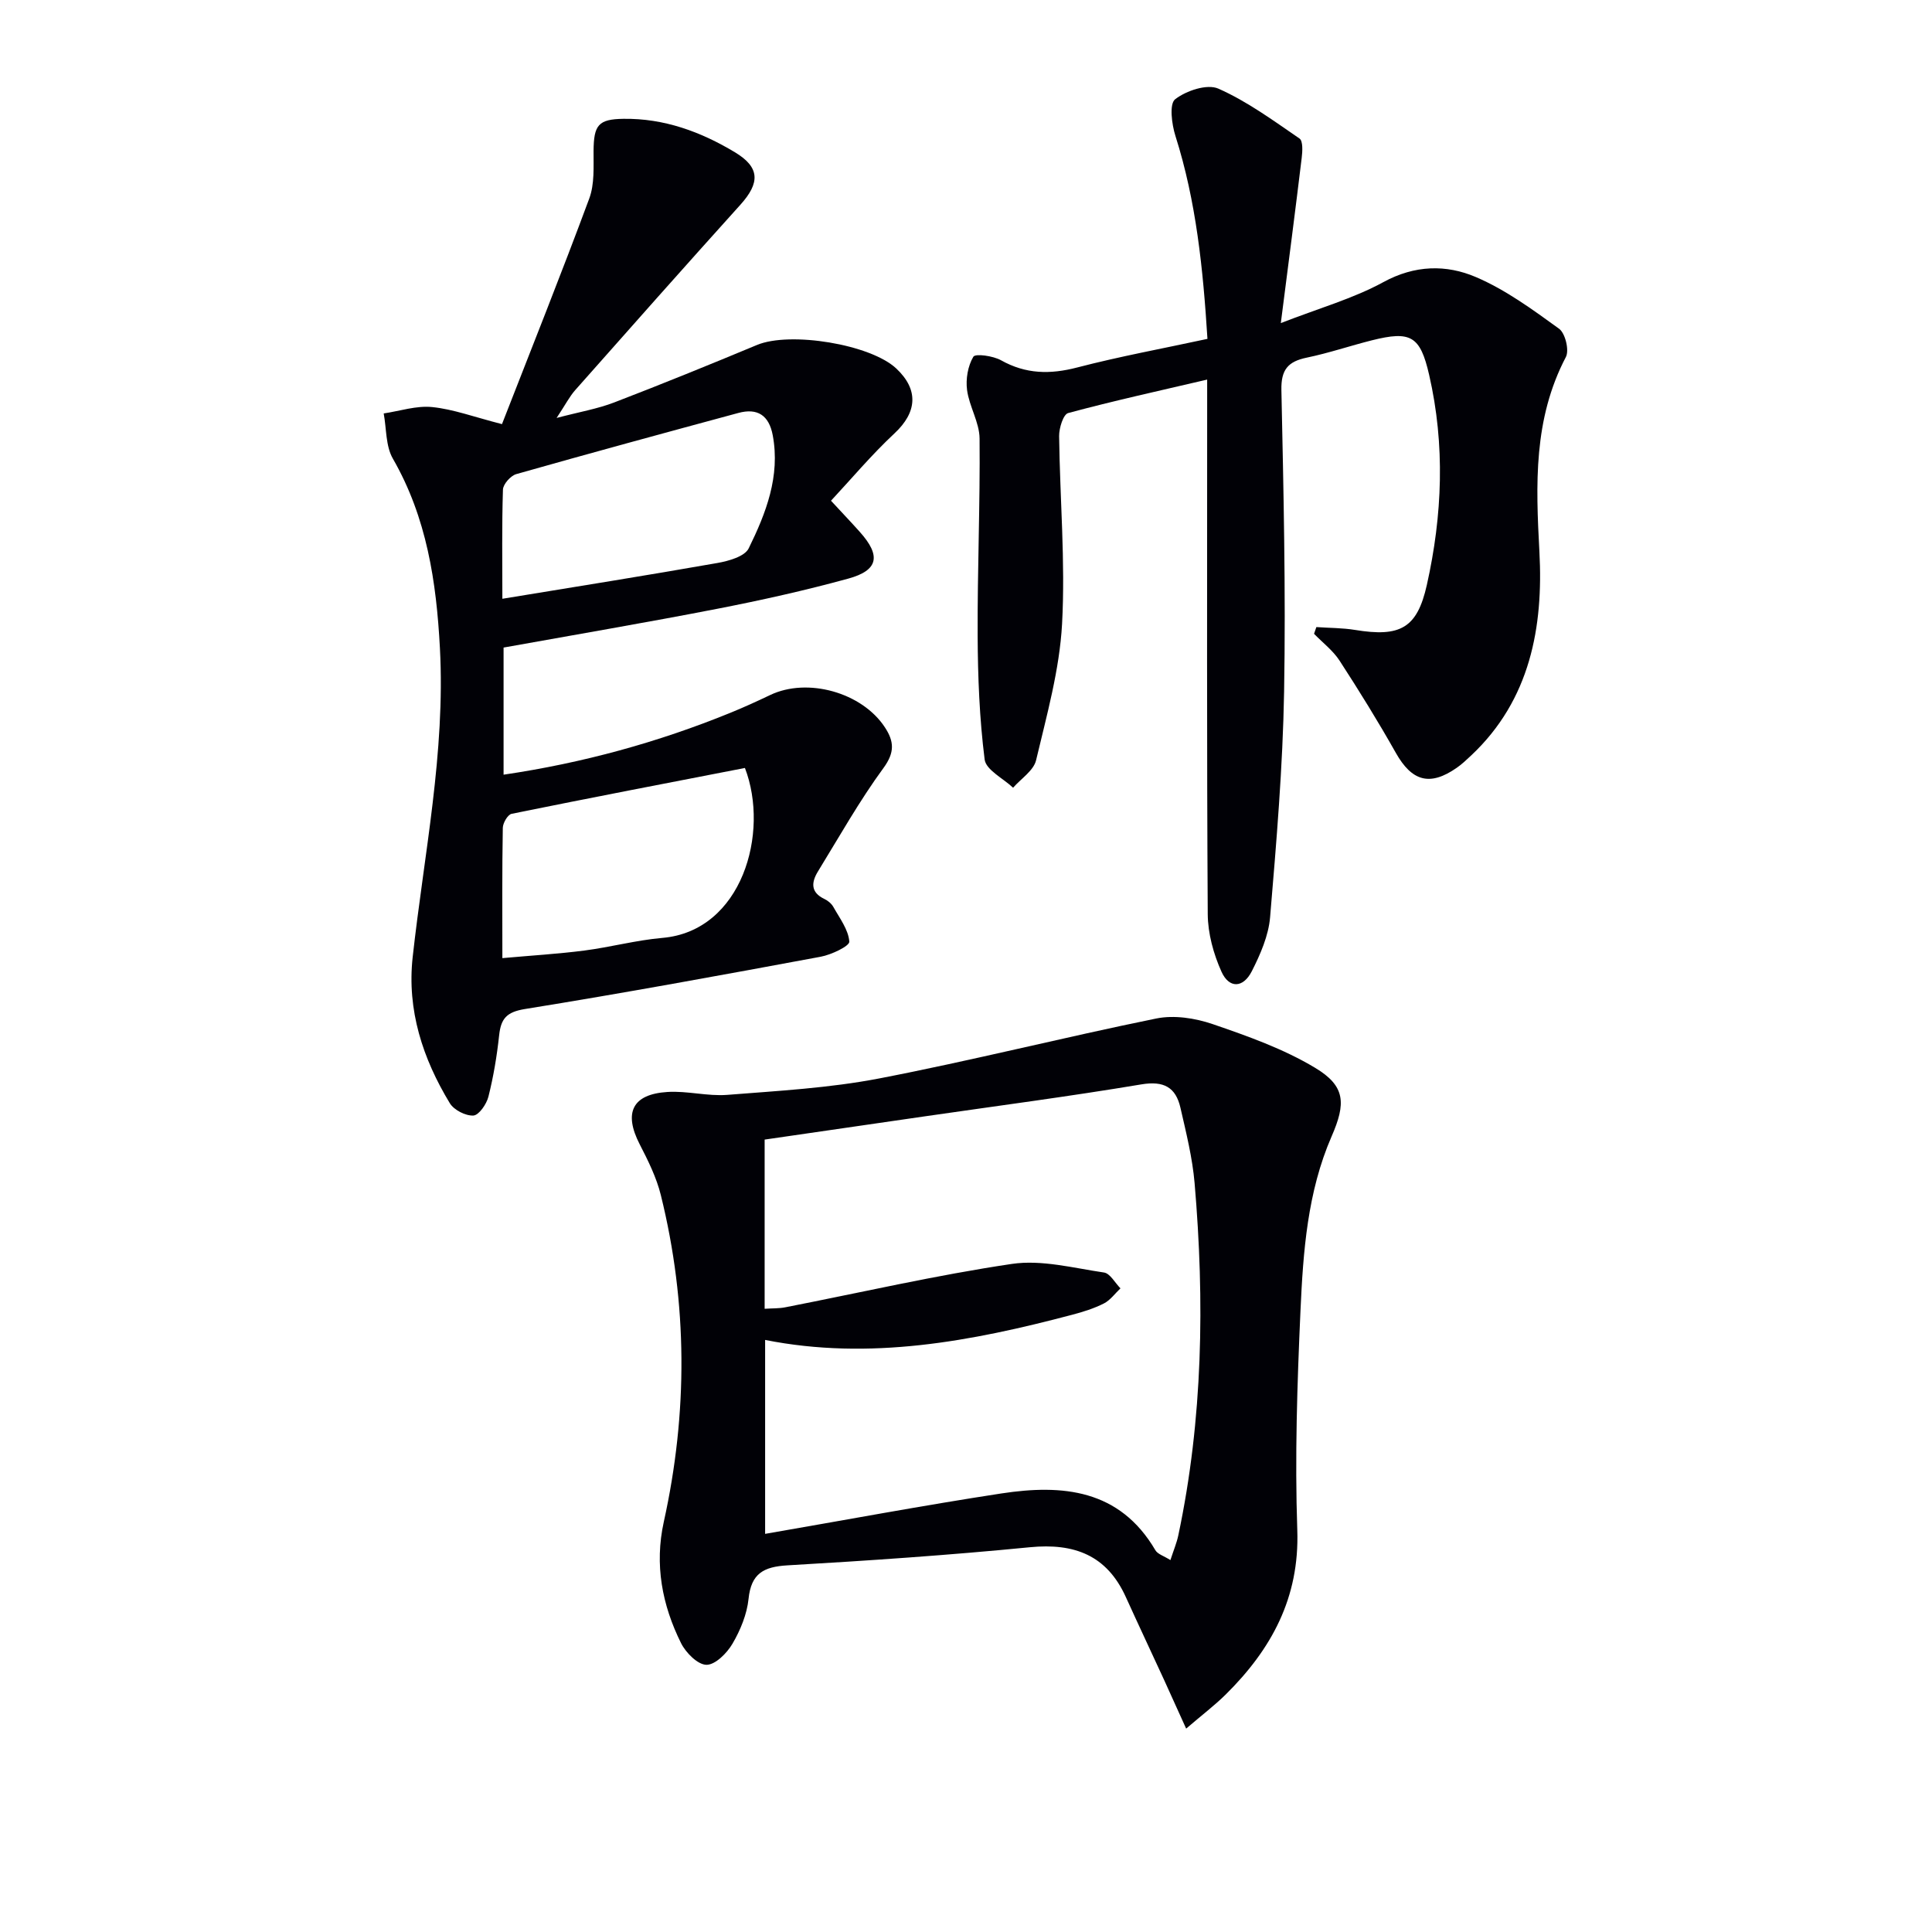
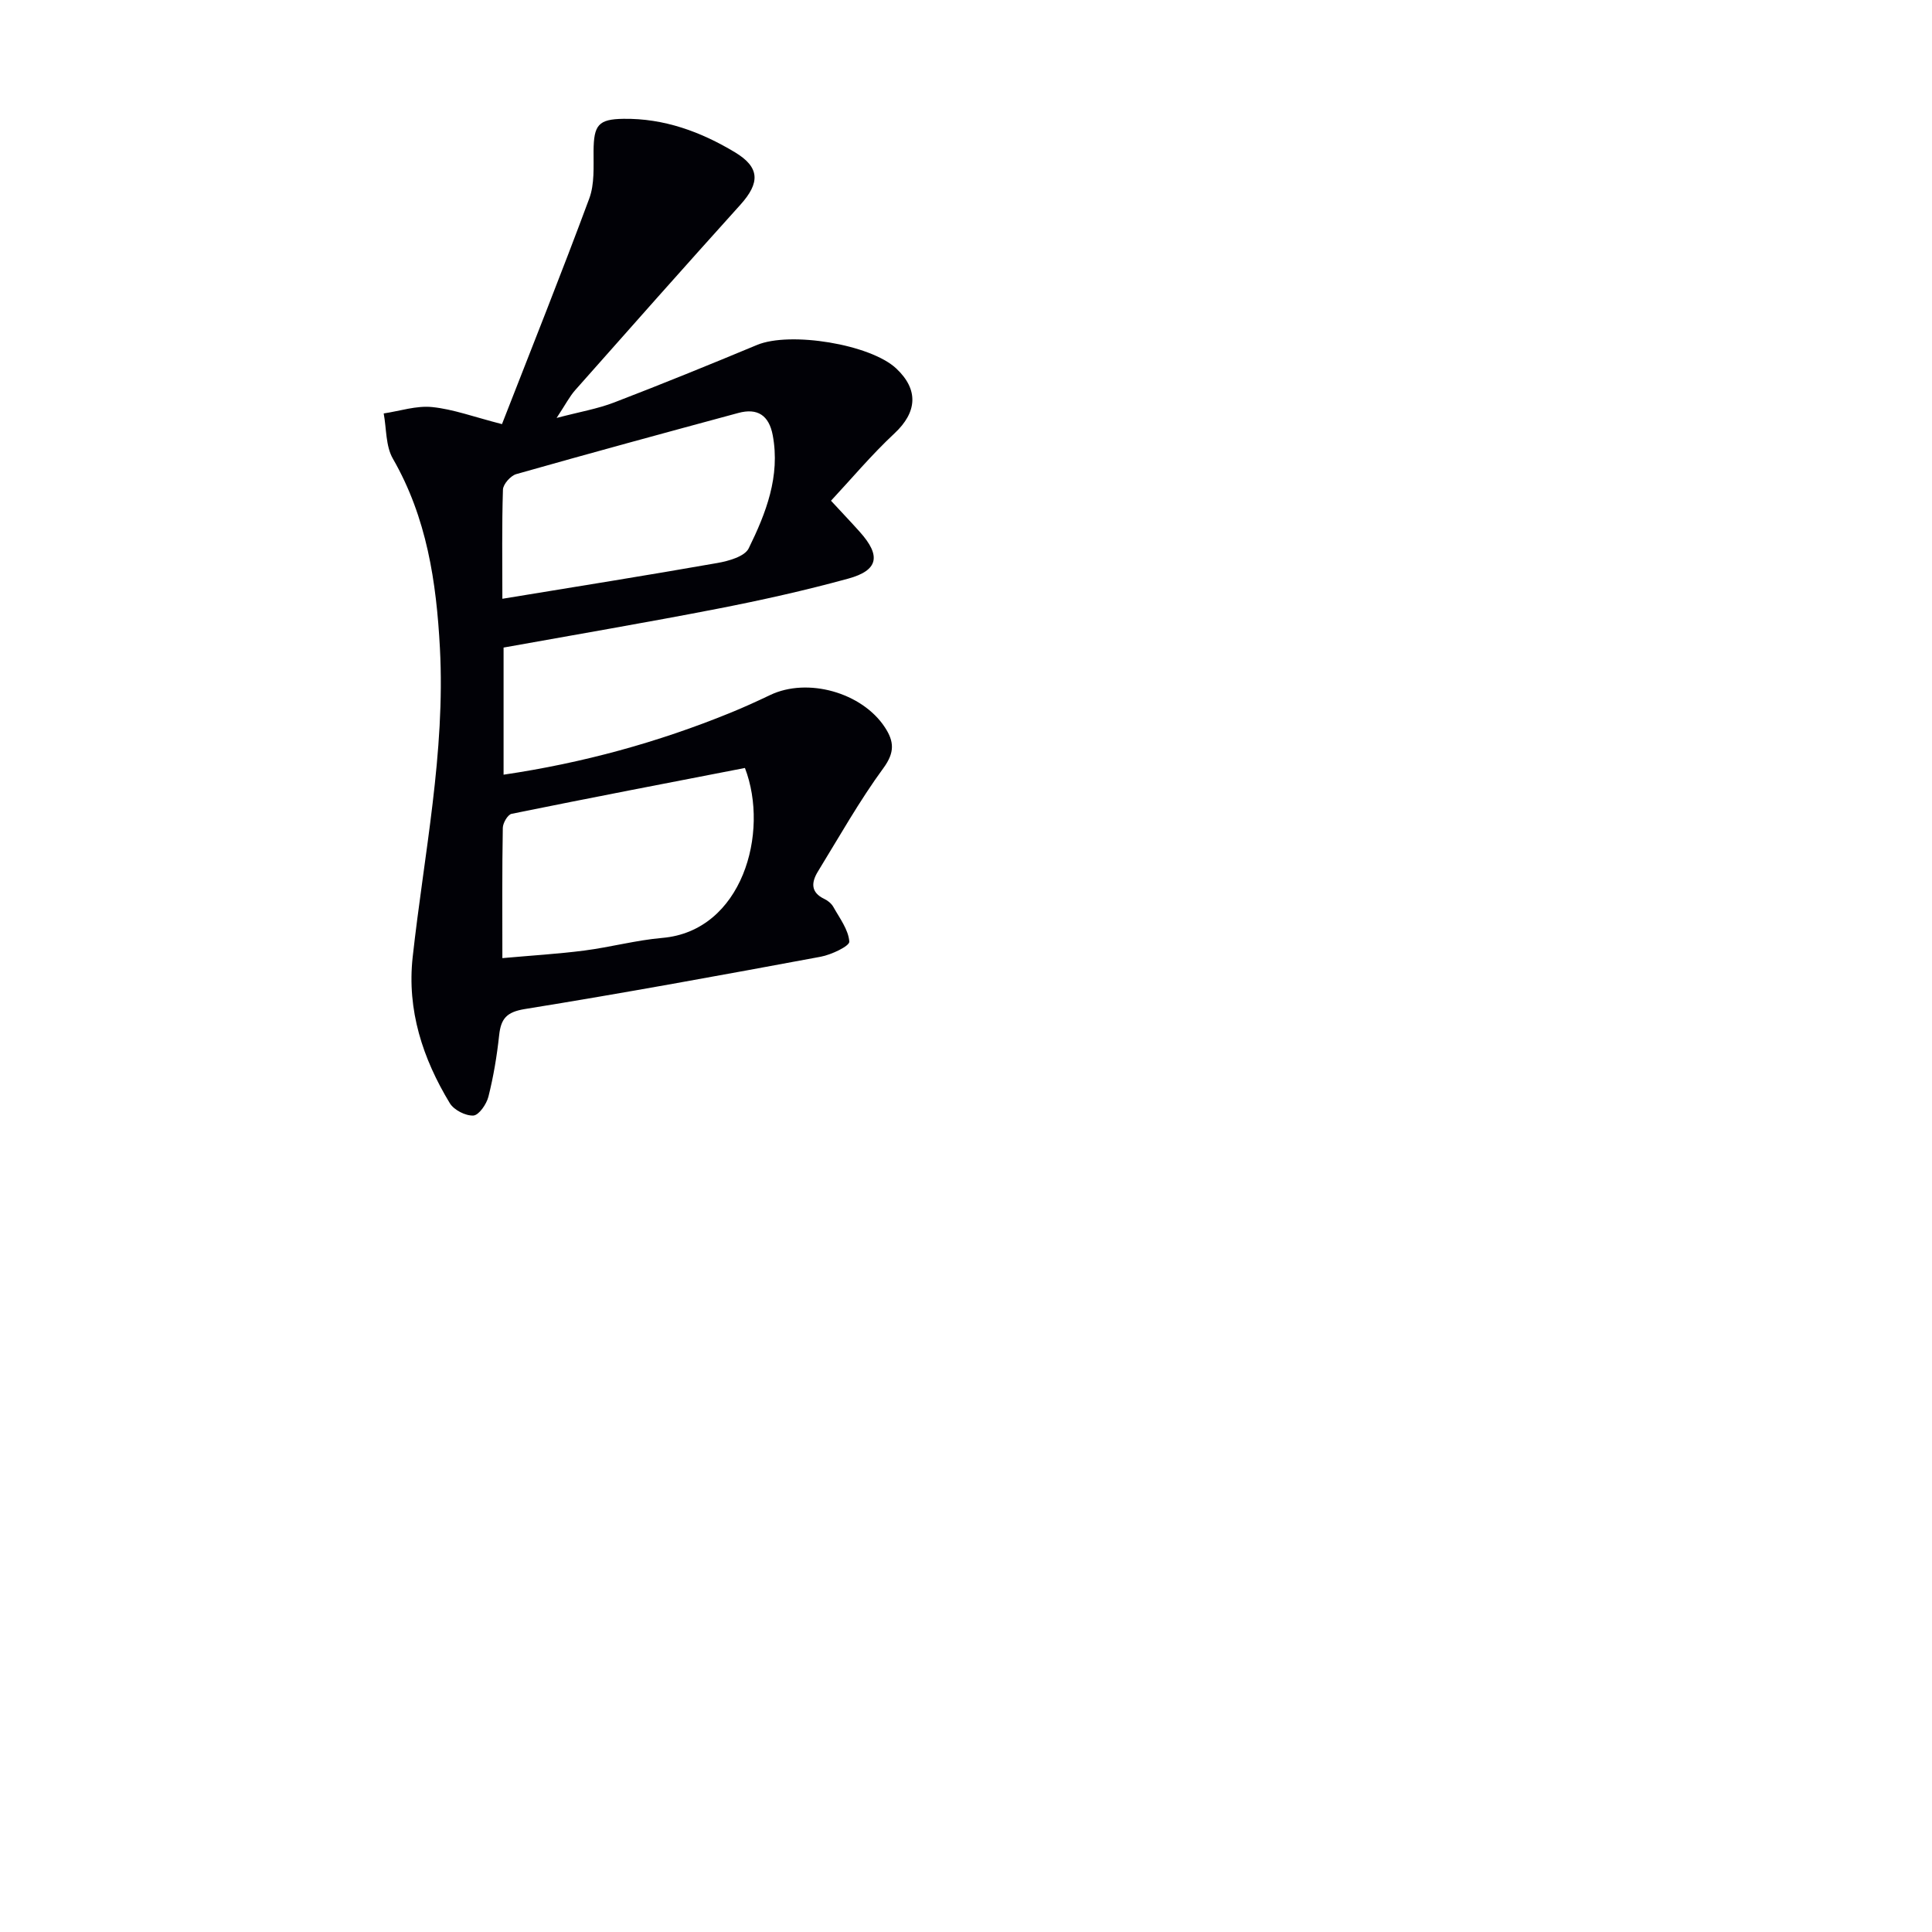
<svg xmlns="http://www.w3.org/2000/svg" enable-background="new 0 0 400 400" viewBox="0 0 400 400">
-   <path d="m245.58 357.89c-1.76-3.88-3.15-6.99-4.57-10.09-2.63-5.72-5.32-11.42-7.92-17.15-3.93-8.67-10.67-11.21-19.87-10.31-16.7 1.64-33.45 2.78-50.2 3.75-4.91.29-7.5 1.67-8.04 6.93-.33 3.19-1.68 6.47-3.32 9.28-1.14 1.96-3.56 4.39-5.39 4.38-1.81-.01-4.28-2.5-5.27-4.49-3.92-7.9-5.52-16.24-3.57-25.1 4.99-22.58 4.95-45.18-.61-67.65-.9-3.65-2.64-7.15-4.38-10.53-3.35-6.51-1.56-10.37 5.75-10.83 4.1-.26 8.3.92 12.39.6 10.51-.83 21.13-1.41 31.45-3.4 19.2-3.7 38.19-8.51 57.36-12.41 3.67-.75 8.01-.09 11.62 1.14 7.29 2.5 14.72 5.13 21.27 9.07 6.34 3.8 6.38 7.4 3.41 14.21-5 11.49-5.89 23.84-6.44 36.09-.68 15.12-1.18 30.29-.66 45.41.48 14.03-5.37 24.69-14.82 34.04-2.24 2.21-4.77 4.13-8.19 7.06zm-87.27-121.95v35.03c1.64-.11 2.99-.05 4.28-.31 15.63-3.05 31.18-6.65 46.91-8.98 6.15-.91 12.74.85 19.07 1.78 1.27.19 2.28 2.14 3.41 3.28-1.13 1.06-2.1 2.45-3.42 3.12-2.05 1.04-4.31 1.75-6.55 2.34-20.92 5.53-41.98 9.51-63.6 5.22v40.15c16.57-2.86 32.71-5.89 48.93-8.37 12.6-1.92 24.45-.9 31.87 11.76.48.82 1.75 1.17 3.11 2.04.67-2.06 1.31-3.57 1.64-5.14 5.1-24.11 5.46-48.47 3.37-72.9-.45-5.25-1.75-10.44-2.93-15.6-.97-4.24-3.43-5.63-8.09-4.85-14.88 2.49-29.86 4.45-44.79 6.61-10.99 1.61-21.98 3.2-33.21 4.82z" fill="#010106" />
  <path d="m103.93 87.81c6.15-15.78 12.31-31.17 18.07-46.71 1.11-2.99.87-6.54.89-9.84.04-5.39 1-6.59 6.19-6.66 8.41-.12 16.02 2.68 23.07 6.92 5.21 3.13 5.23 6.33 1.14 10.87-11.47 12.72-22.84 25.54-34.19 38.37-1.18 1.33-2.01 2.98-3.86 5.77 4.83-1.27 8.5-1.89 11.9-3.2 9.92-3.81 19.77-7.82 29.59-11.91 6.84-2.85 23.49-.15 28.84 4.88 4.69 4.41 4.29 9.07-.37 13.42-4.77 4.45-8.98 9.48-13.15 13.95 2.6 2.81 4.31 4.6 5.96 6.45 4.42 4.93 3.88 7.96-2.4 9.68-8.93 2.45-18 4.47-27.09 6.24-14.65 2.85-29.36 5.35-44.26 8.03v26.32c16.33-2.41 31.92-6.68 47-12.83 2.77-1.13 5.49-2.37 8.19-3.66 7.75-3.7 19.03-.53 23.76 6.69 1.9 2.9 2.08 5.17-.3 8.42-4.98 6.8-9.14 14.21-13.56 21.41-1.37 2.23-1.57 4.33 1.33 5.7.72.34 1.47.96 1.85 1.64 1.31 2.34 3.13 4.72 3.31 7.19.07.92-3.71 2.72-5.92 3.13-20.39 3.79-40.78 7.53-61.25 10.83-3.82.62-4.96 2.01-5.33 5.45-.46 4.27-1.17 8.54-2.22 12.7-.39 1.55-1.97 3.83-3.11 3.9-1.61.09-4.02-1.14-4.88-2.55-5.61-9.26-8.9-19.27-7.69-30.26 2.35-21.28 6.79-42.35 5.64-63.96-.73-13.75-2.72-27.02-9.74-39.23-1.51-2.62-1.31-6.22-1.9-9.36 3.35-.5 6.78-1.66 10.05-1.32 4.35.44 8.62 2.04 14.44 3.53zm.08 110.56c6.09-.55 11.55-.87 16.97-1.57s10.75-2.15 16.18-2.62c16.48-1.44 22.22-21.77 17.07-35.18-15.93 3.09-32.13 6.2-48.3 9.49-.8.16-1.82 1.9-1.83 2.92-.16 8.79-.09 17.57-.09 26.96zm0-74.4c15.17-2.49 29.87-4.83 44.53-7.41 2.32-.41 5.64-1.34 6.47-3.03 3.58-7.29 6.56-14.91 4.98-23.4-.77-4.14-3.16-5.71-7.13-4.63-15.35 4.15-30.68 8.32-45.97 12.66-1.17.33-2.72 2.08-2.76 3.21-.24 7.46-.12 14.92-.12 22.6z" fill="#010106" />
-   <path d="m249.93 78.59c-10.14 2.37-19.52 4.43-28.78 6.93-1.01.27-1.89 3.12-1.87 4.77.16 12.97 1.31 25.97.61 38.88-.52 9.49-3.17 18.9-5.38 28.23-.51 2.15-3.12 3.81-4.76 5.69-2.05-1.94-5.61-3.68-5.89-5.84-1.07-8.48-1.41-17.09-1.45-25.66-.06-13.6.53-27.2.4-40.8-.03-3.35-2.14-6.63-2.59-10.04-.3-2.26.16-4.98 1.3-6.89.41-.7 4.09-.19 5.73.73 5.14 2.88 10.17 2.95 15.78 1.49 8.8-2.29 17.76-3.93 26.96-5.92-.91-14.49-2.32-28.45-6.63-42.02-.77-2.42-1.3-6.63-.06-7.59 2.29-1.78 6.62-3.23 8.95-2.2 5.97 2.64 11.37 6.61 16.8 10.33.74.51.62 2.69.45 4.04-1.31 10.85-2.72 21.68-4.32 34.17 8-3.11 15-5.08 21.23-8.48 6.52-3.56 13.02-3.67 19.15-1.05 6.16 2.63 11.75 6.73 17.23 10.7 1.28.93 2.14 4.45 1.41 5.85-6.74 12.87-6.23 26.36-5.48 40.36.83 15.5-1.88 30.62-14.11 42.12-.97.91-1.94 1.84-3.03 2.59-5.56 3.87-9.27 2.77-12.59-3.11-3.66-6.49-7.58-12.83-11.64-19.08-1.37-2.11-3.5-3.72-5.29-5.57.16-.46.32-.92.48-1.39 2.67.19 5.38.16 8.01.59 9.34 1.53 12.85-.34 14.86-9.3 3.23-14.43 3.81-28.99.48-43.5-1.85-8.08-3.81-9.18-11.86-7.16-4.5 1.13-8.92 2.64-13.46 3.58-3.88.8-5.36 2.47-5.27 6.71.44 20.8.92 41.62.56 62.41-.27 15.59-1.59 31.18-2.9 46.74-.32 3.82-2.02 7.7-3.79 11.19-1.79 3.51-4.7 3.6-6.28.08-1.65-3.67-2.81-7.9-2.84-11.89-.21-34.82-.12-69.64-.12-104.46 0-1.79 0-3.6 0-6.23z" fill="#010106" />
</svg>